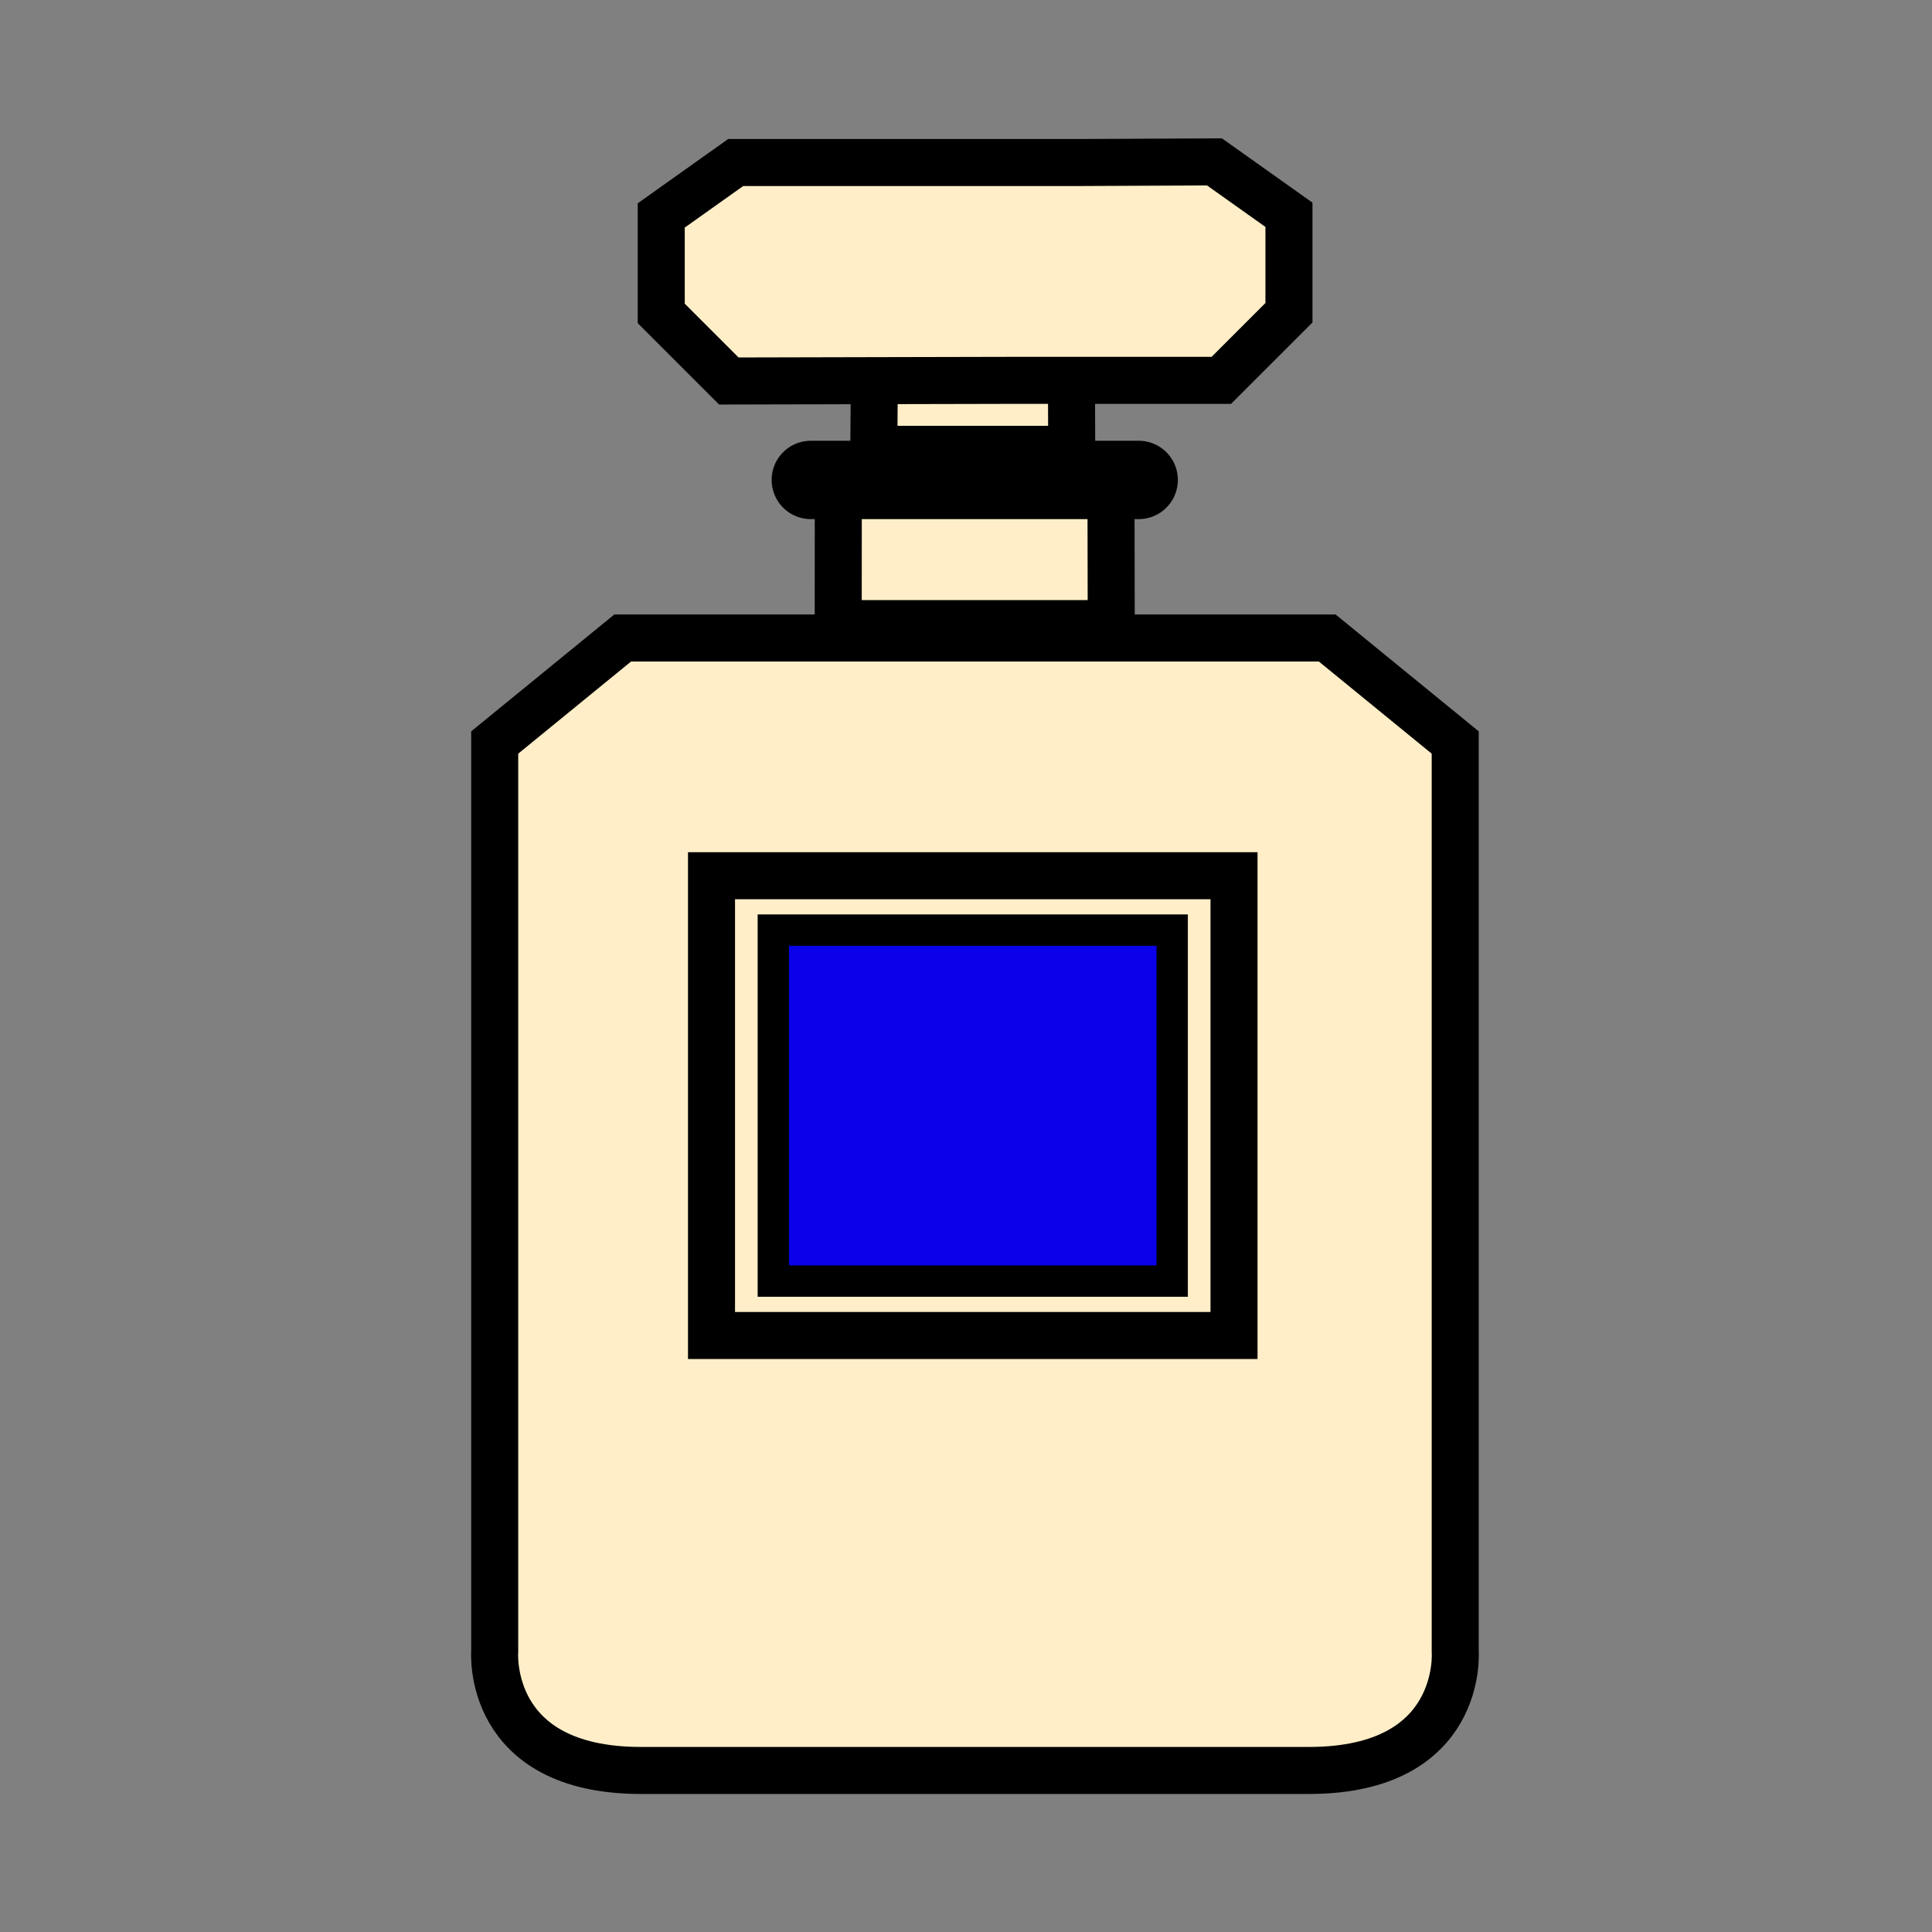
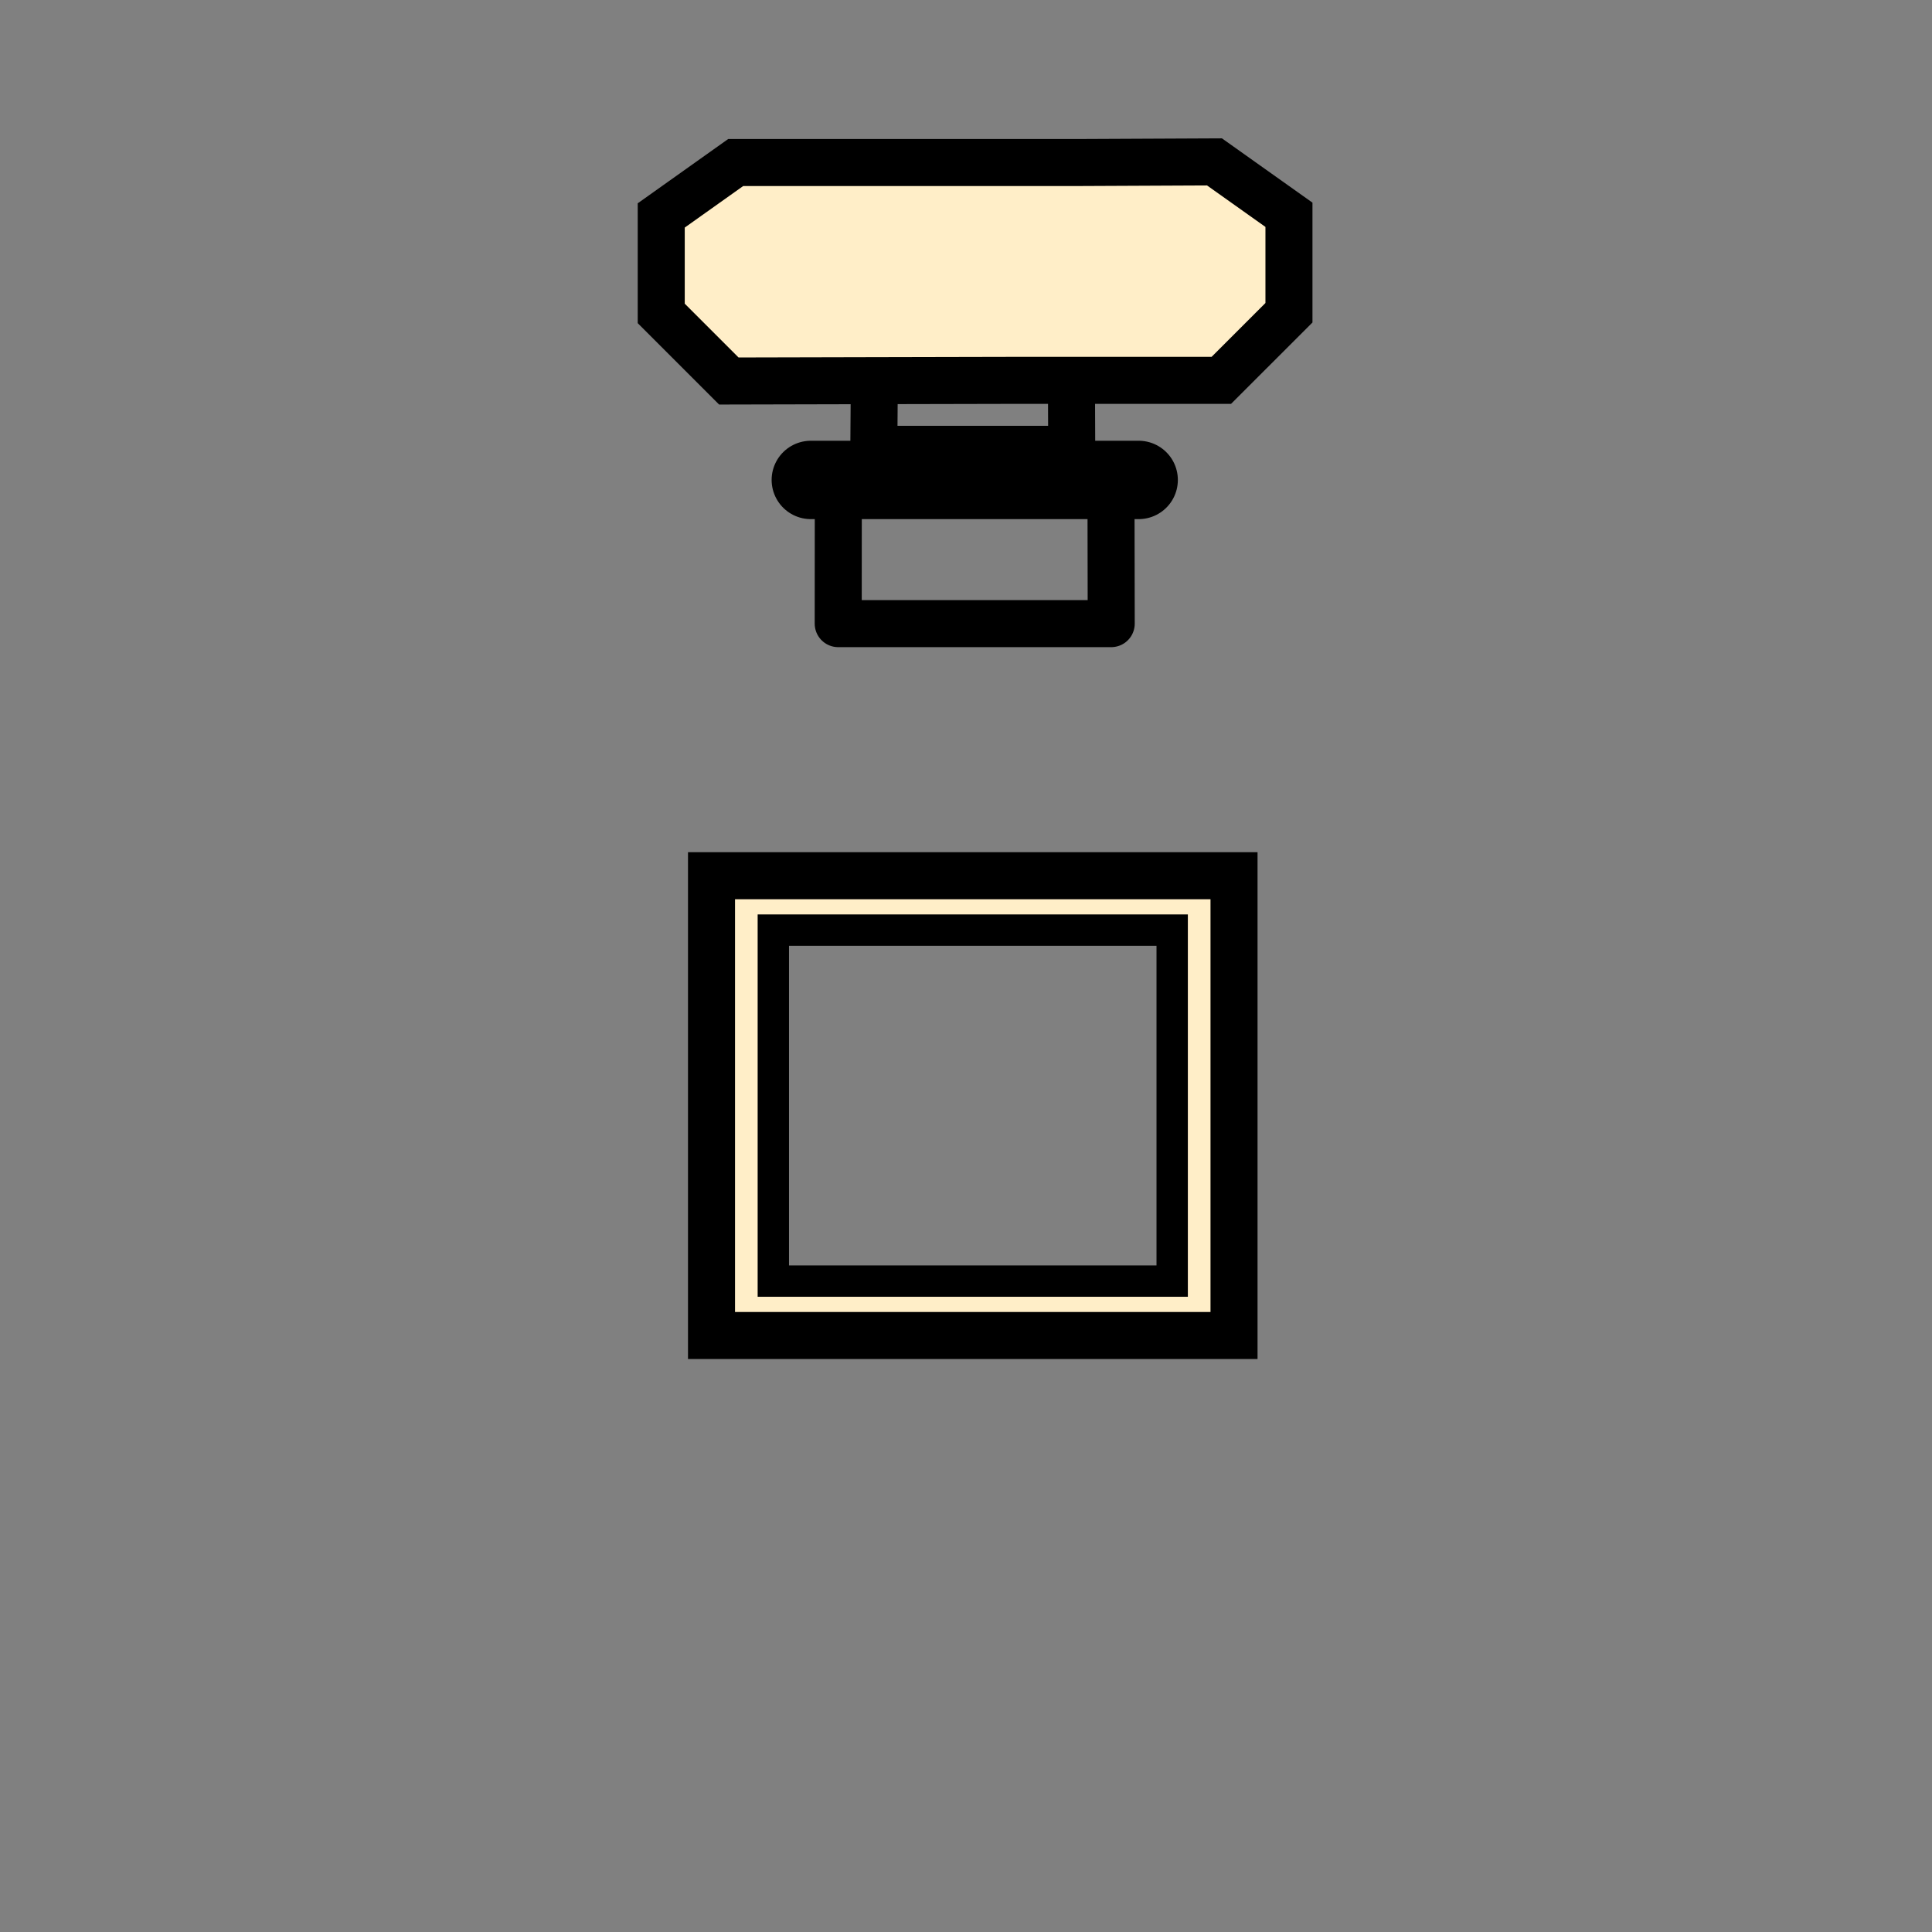
<svg xmlns="http://www.w3.org/2000/svg" width="850.394" height="850.394" viewBox="0 0 850.394 850.394" overflow="visible">
  <rect x="0" y="0" width="850.394" height="850.394" fill="#808080" stroke="none" />
-   <path fill="#ffeec8" d="M471.62 168.24l.11 29.54h-87.11l.21-28.56v-1.67l63.47-.14h23.32zM368.95 274.5l.04-60.9v-2.35h120.02v1.76l.11 61.49z" />
  <path fill="#ffeec8" d="M567.35 94.54v43.12l-29.76 29.75H448.3l-63.47.14-64.03.15-29.75-29.75V94.83l32.77-23.29h150.03l60.72-.28z" />
-   <path fill="#0b00ea" d="M340.39 409.4h175.56v154.49H340.39z" />
  <path d="M543.17 385.46v202.38H313.18V385.46h229.99zm-27.22 178.43V409.4H340.39v154.49h175.56z" fill="#ffeec8" />
-   <path d="M640.53 726.97s4.02 52.32-64.4 52.32H282.14c-68.42 0-64.39-52.32-64.39-52.32V326.82l56.34-46h310.1l56.34 46v400.15zm-97.36-139.13V385.46H313.18v202.38h229.99z" fill="#ffeec8" />
  <g fill="none" stroke="#000">
-     <path d="M418.6 779.29h157.53c68.42 0 64.4-52.32 64.4-52.32V326.82l-56.34-46h-310.1l-56.34 46v400.15s-4.03 52.32 64.39 52.32H418.6z" stroke-width="20.698" />
    <path stroke-width="20.698" d="M313.18 385.46h229.99v202.38H313.18z" />
    <path stroke-width="13.799" d="M340.39 409.4h175.56v154.49H340.39z" />
    <path stroke-width="20.698" d="M384.83 167.55l63.47-.14H537.59l29.76-29.75V94.54l-32.78-23.28-60.72.28H323.82l-32.77 23.29v43.12l29.75 29.75zM471.62 168.24l.11 29.54h-87.11l.21-28.56" />
    <path stroke-width="34.496" stroke-linecap="round" stroke-linejoin="round" d="M356.89 211.25H501.2" />
    <path stroke-width="20.698" stroke-linecap="round" stroke-linejoin="round" d="M489.01 213.01l.11 61.49H368.95l.04-60.9" />
  </g>
-   <path fill="none" d="M0 0h850.394v850.394H0z" />
</svg>